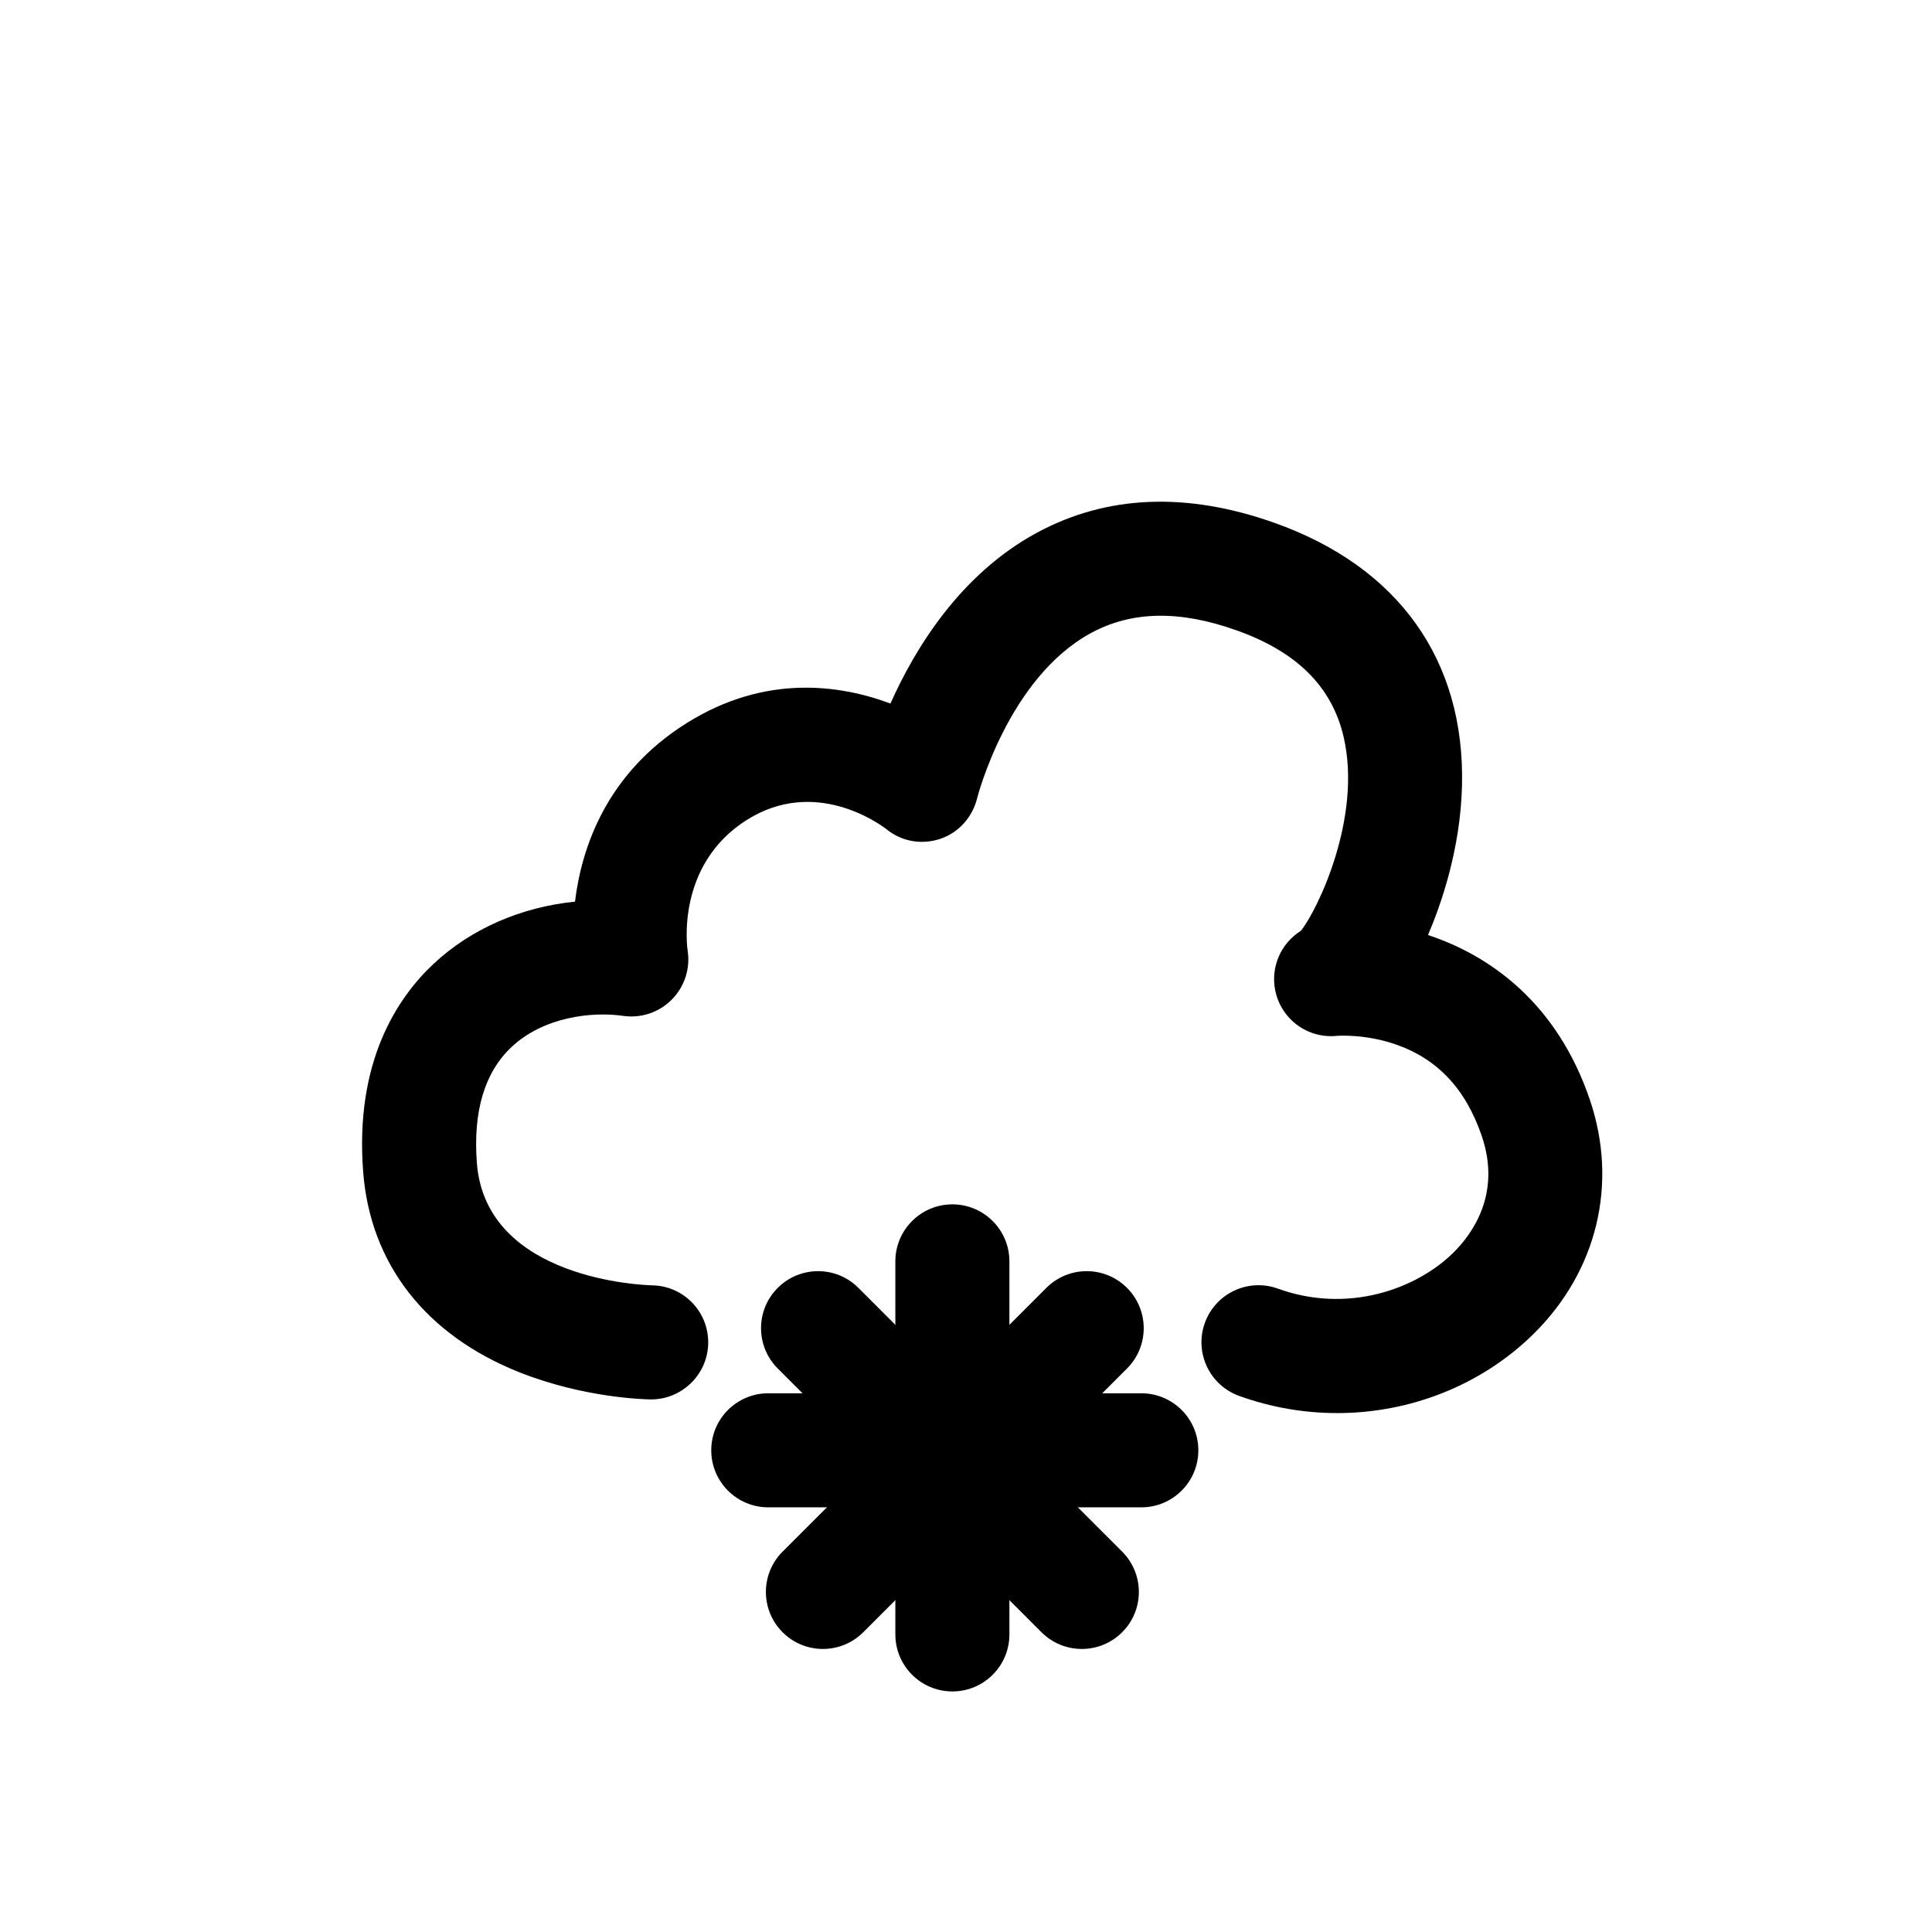
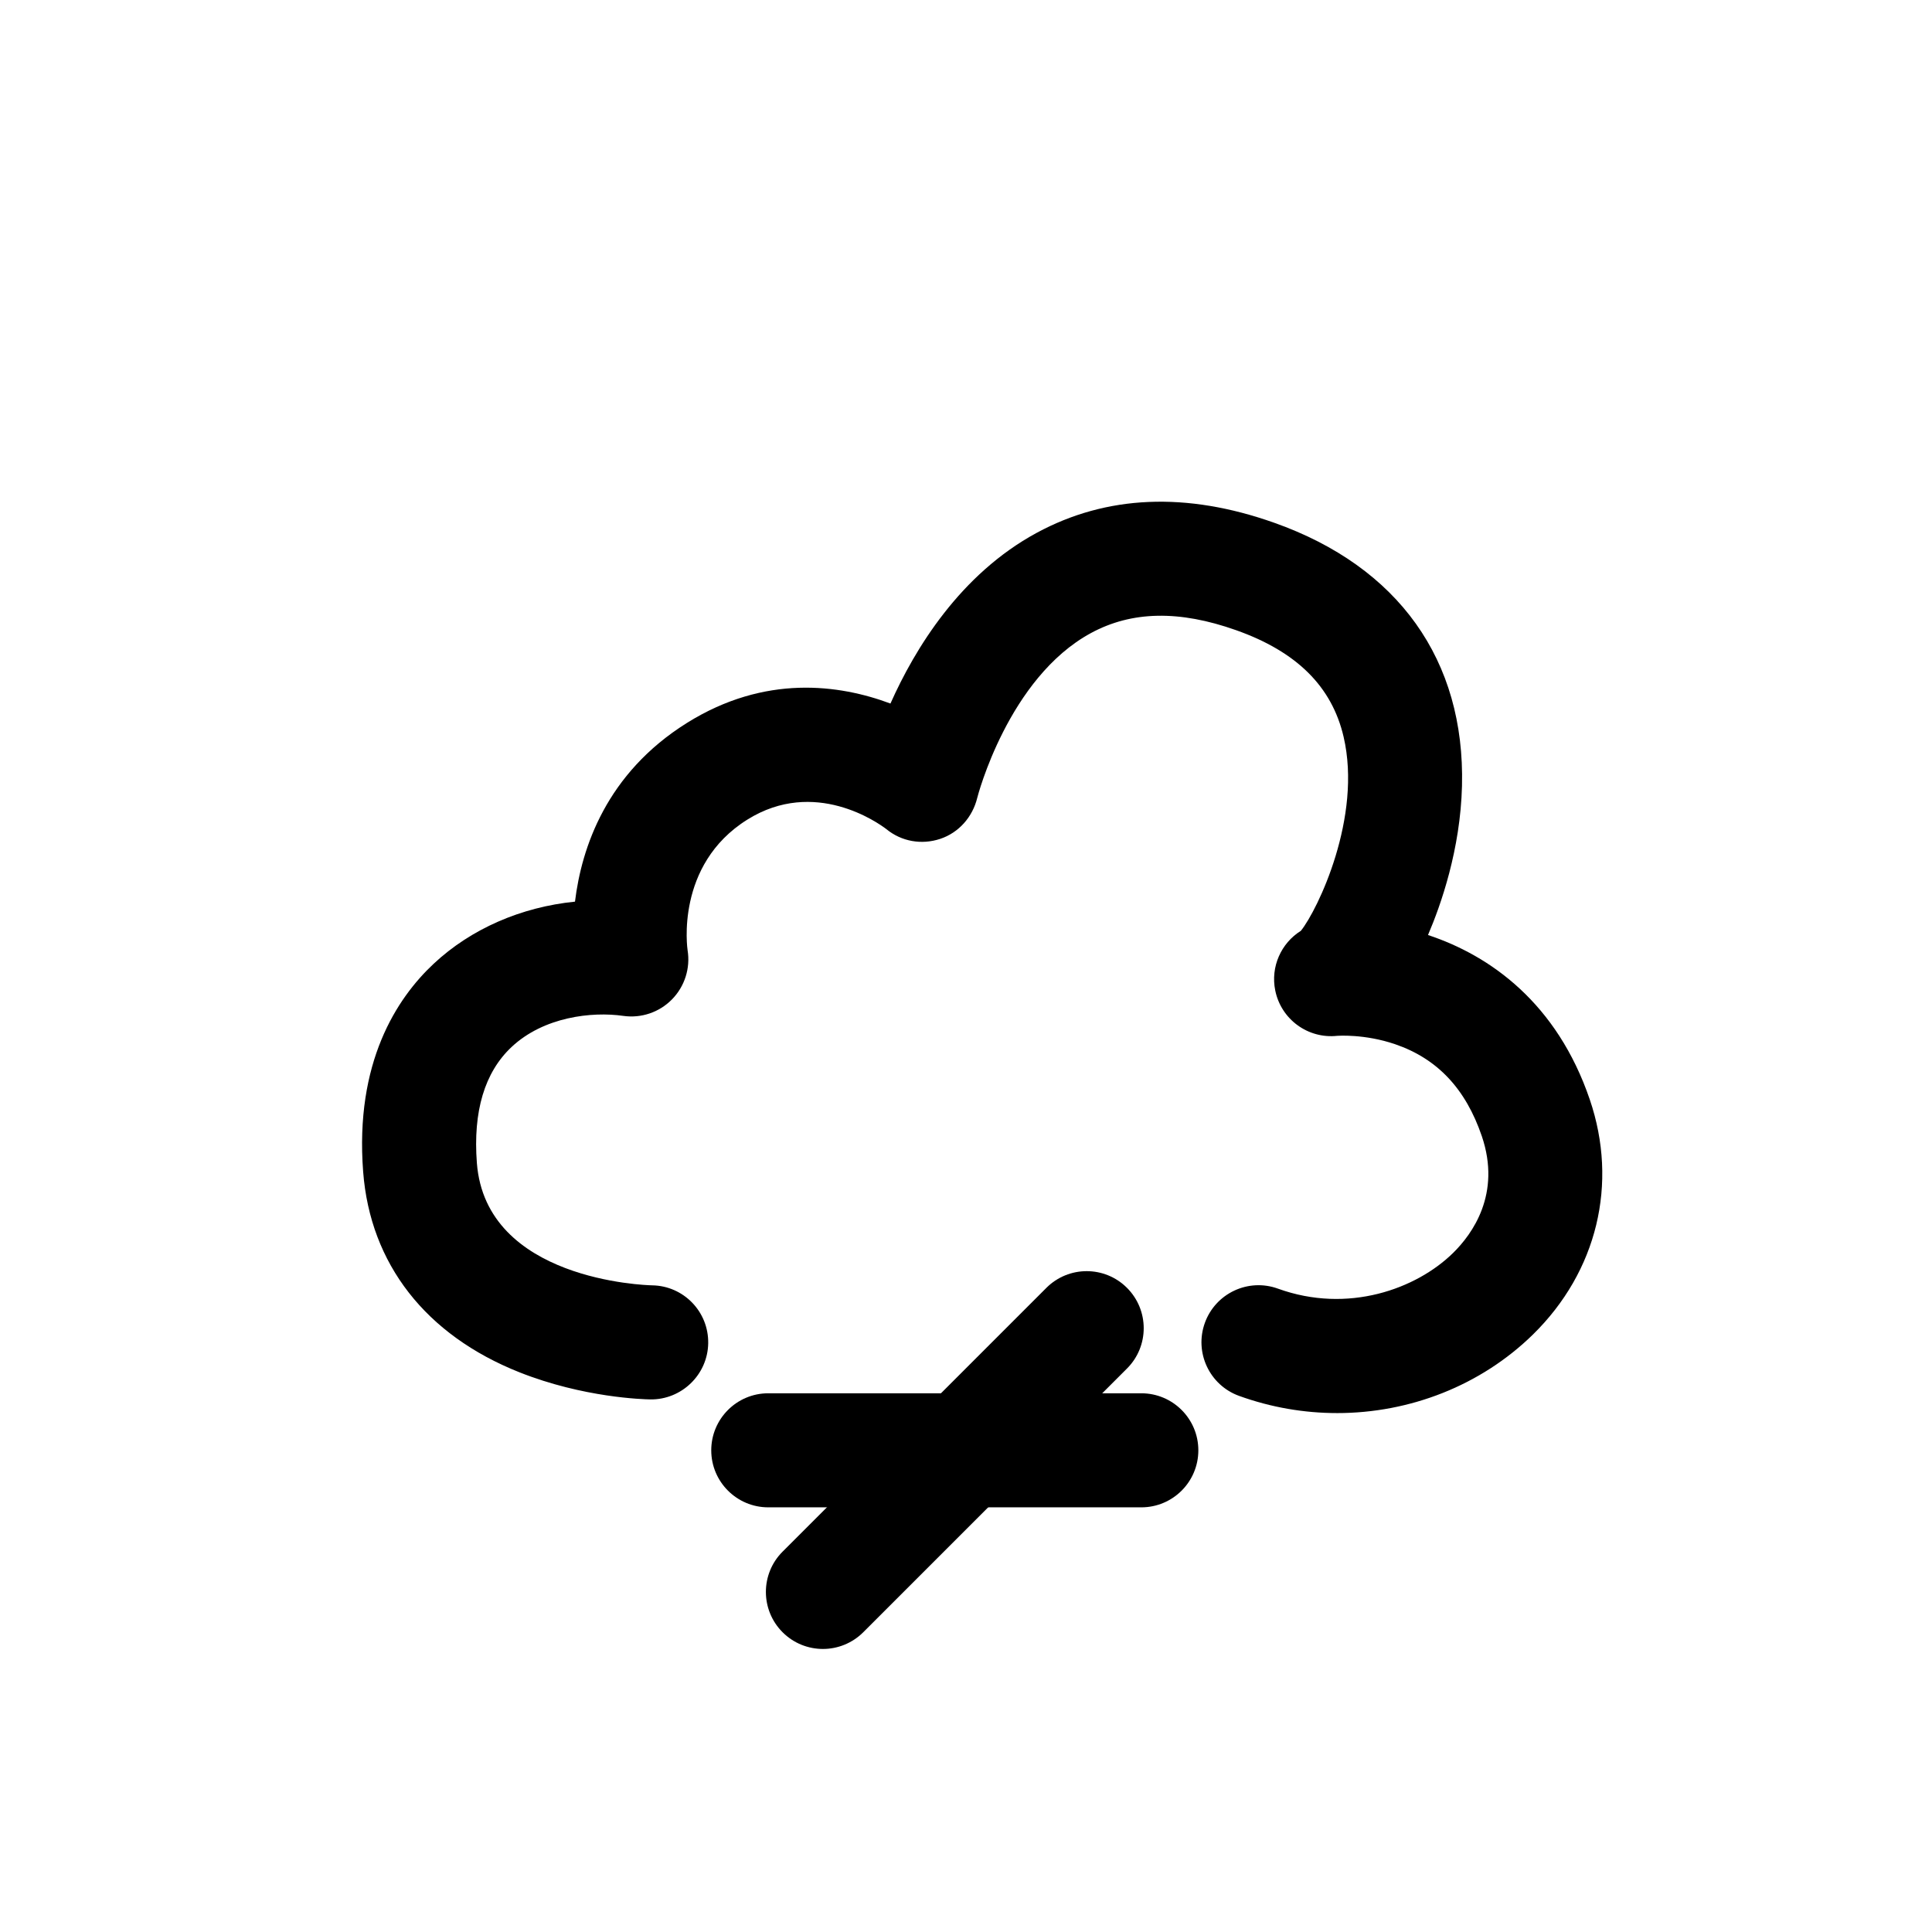
<svg xmlns="http://www.w3.org/2000/svg" fill="#000000" width="800px" height="800px" version="1.1" viewBox="144 144 512 512">
  <g>
    <path d="m498.35 518.48c-8.707 0-17.504-1.492-25.977-4.555-7.848-2.84-11.91-11.508-9.07-19.355 2.84-7.848 11.508-11.91 19.355-9.07 18.57 6.723 36.699 0.09 46.43-9.461 5.078-4.988 12.816-15.629 7.609-30.945-4.281-12.566-11.789-20.535-22.965-24.363-8.121-2.781-15.277-2.227-15.336-2.227-7.777 0.848-14.895-4.375-16.445-12.02-1.281-6.297 1.57-12.543 6.793-15.809 4.473-5.57 16.281-30.137 11.324-51.41-3.102-13.32-12.414-22.57-28.477-28.254-15.086-5.352-27.66-5.098-38.461 0.746-21.938 11.879-30.078 43.359-30.148 43.672-1.23 5.066-4.875 9.238-9.824 10.883-4.938 1.633-10.258 0.707-14.27-2.59-2.168-1.652-19.004-13.664-36.828-2.519-19.254 12.031-15.871 34.398-15.84 34.633 0.766 4.746-0.766 9.574-4.133 13.008-3.367 3.438-8.16 5.059-12.93 4.375-8.324-1.188-21.059 0.25-29.582 8.242-7.152 6.711-10.246 17.051-9.199 30.754 2.387 31.066 44.648 32.375 46.453 32.414 8.344 0.133 14.984 6.992 14.852 15.348-0.133 8.344-7.074 15.012-15.367 14.883-1.762-0.031-17.695-0.453-34.652-7.184-24.836-9.863-39.551-28.727-41.422-53.133-2.238-29.02 8.918-45.996 18.672-55.125 9.945-9.309 23.246-15.043 37.465-16.473 1.734-14.258 8.293-33.996 29.664-47.359 20.695-12.938 40.426-10.188 53.938-5.141 6.457-14.5 18.461-34.25 38.762-45.242 18.5-10.016 39.68-10.914 62.957-2.66 32.898 11.656 50.574 36.414 49.746 69.719-0.414 16.848-5.602 31.59-9.008 39.527 16.523 5.461 34.18 18.066 42.875 43.602 7.586 22.289 1.965 45.566-15.055 62.262-13.848 13.555-32.66 20.828-51.906 20.828zm-5.934-129.48c-0.012 0-0.012 0-0.02 0.012 0.008 0 0.02 0 0.02-0.012z" />
-     <path d="m396.39 592.25c-8.344 0-15.113-6.769-15.113-15.113v-98.859c0-8.344 6.769-15.113 15.113-15.113s15.113 6.769 15.113 15.113v98.859c0 8.34-6.758 15.113-15.113 15.113z" />
    <path d="m446.46 543.46h-98.859c-8.344 0-15.113-6.769-15.113-15.113s6.769-15.113 15.113-15.113h98.859c8.344 0 15.113 6.769 15.113 15.113 0 8.34-6.762 15.113-15.113 15.113z" />
    <path d="m362.09 580.99c-3.871 0-7.738-1.473-10.691-4.422-5.906-5.906-5.906-15.477 0-21.371l69.898-69.898c5.906-5.906 15.477-5.906 21.371 0 5.906 5.906 5.906 15.477 0 21.371l-69.898 69.898c-2.953 2.938-6.824 4.422-10.68 4.422z" />
-     <path d="m430.7 580.99c-3.871 0-7.738-1.473-10.691-4.422l-69.898-69.898c-5.906-5.906-5.906-15.477 0-21.371 5.906-5.906 15.477-5.906 21.371 0l69.898 69.898c5.906 5.906 5.906 15.477 0 21.371-2.941 2.938-6.809 4.422-10.68 4.422z" />
  </g>
</svg>